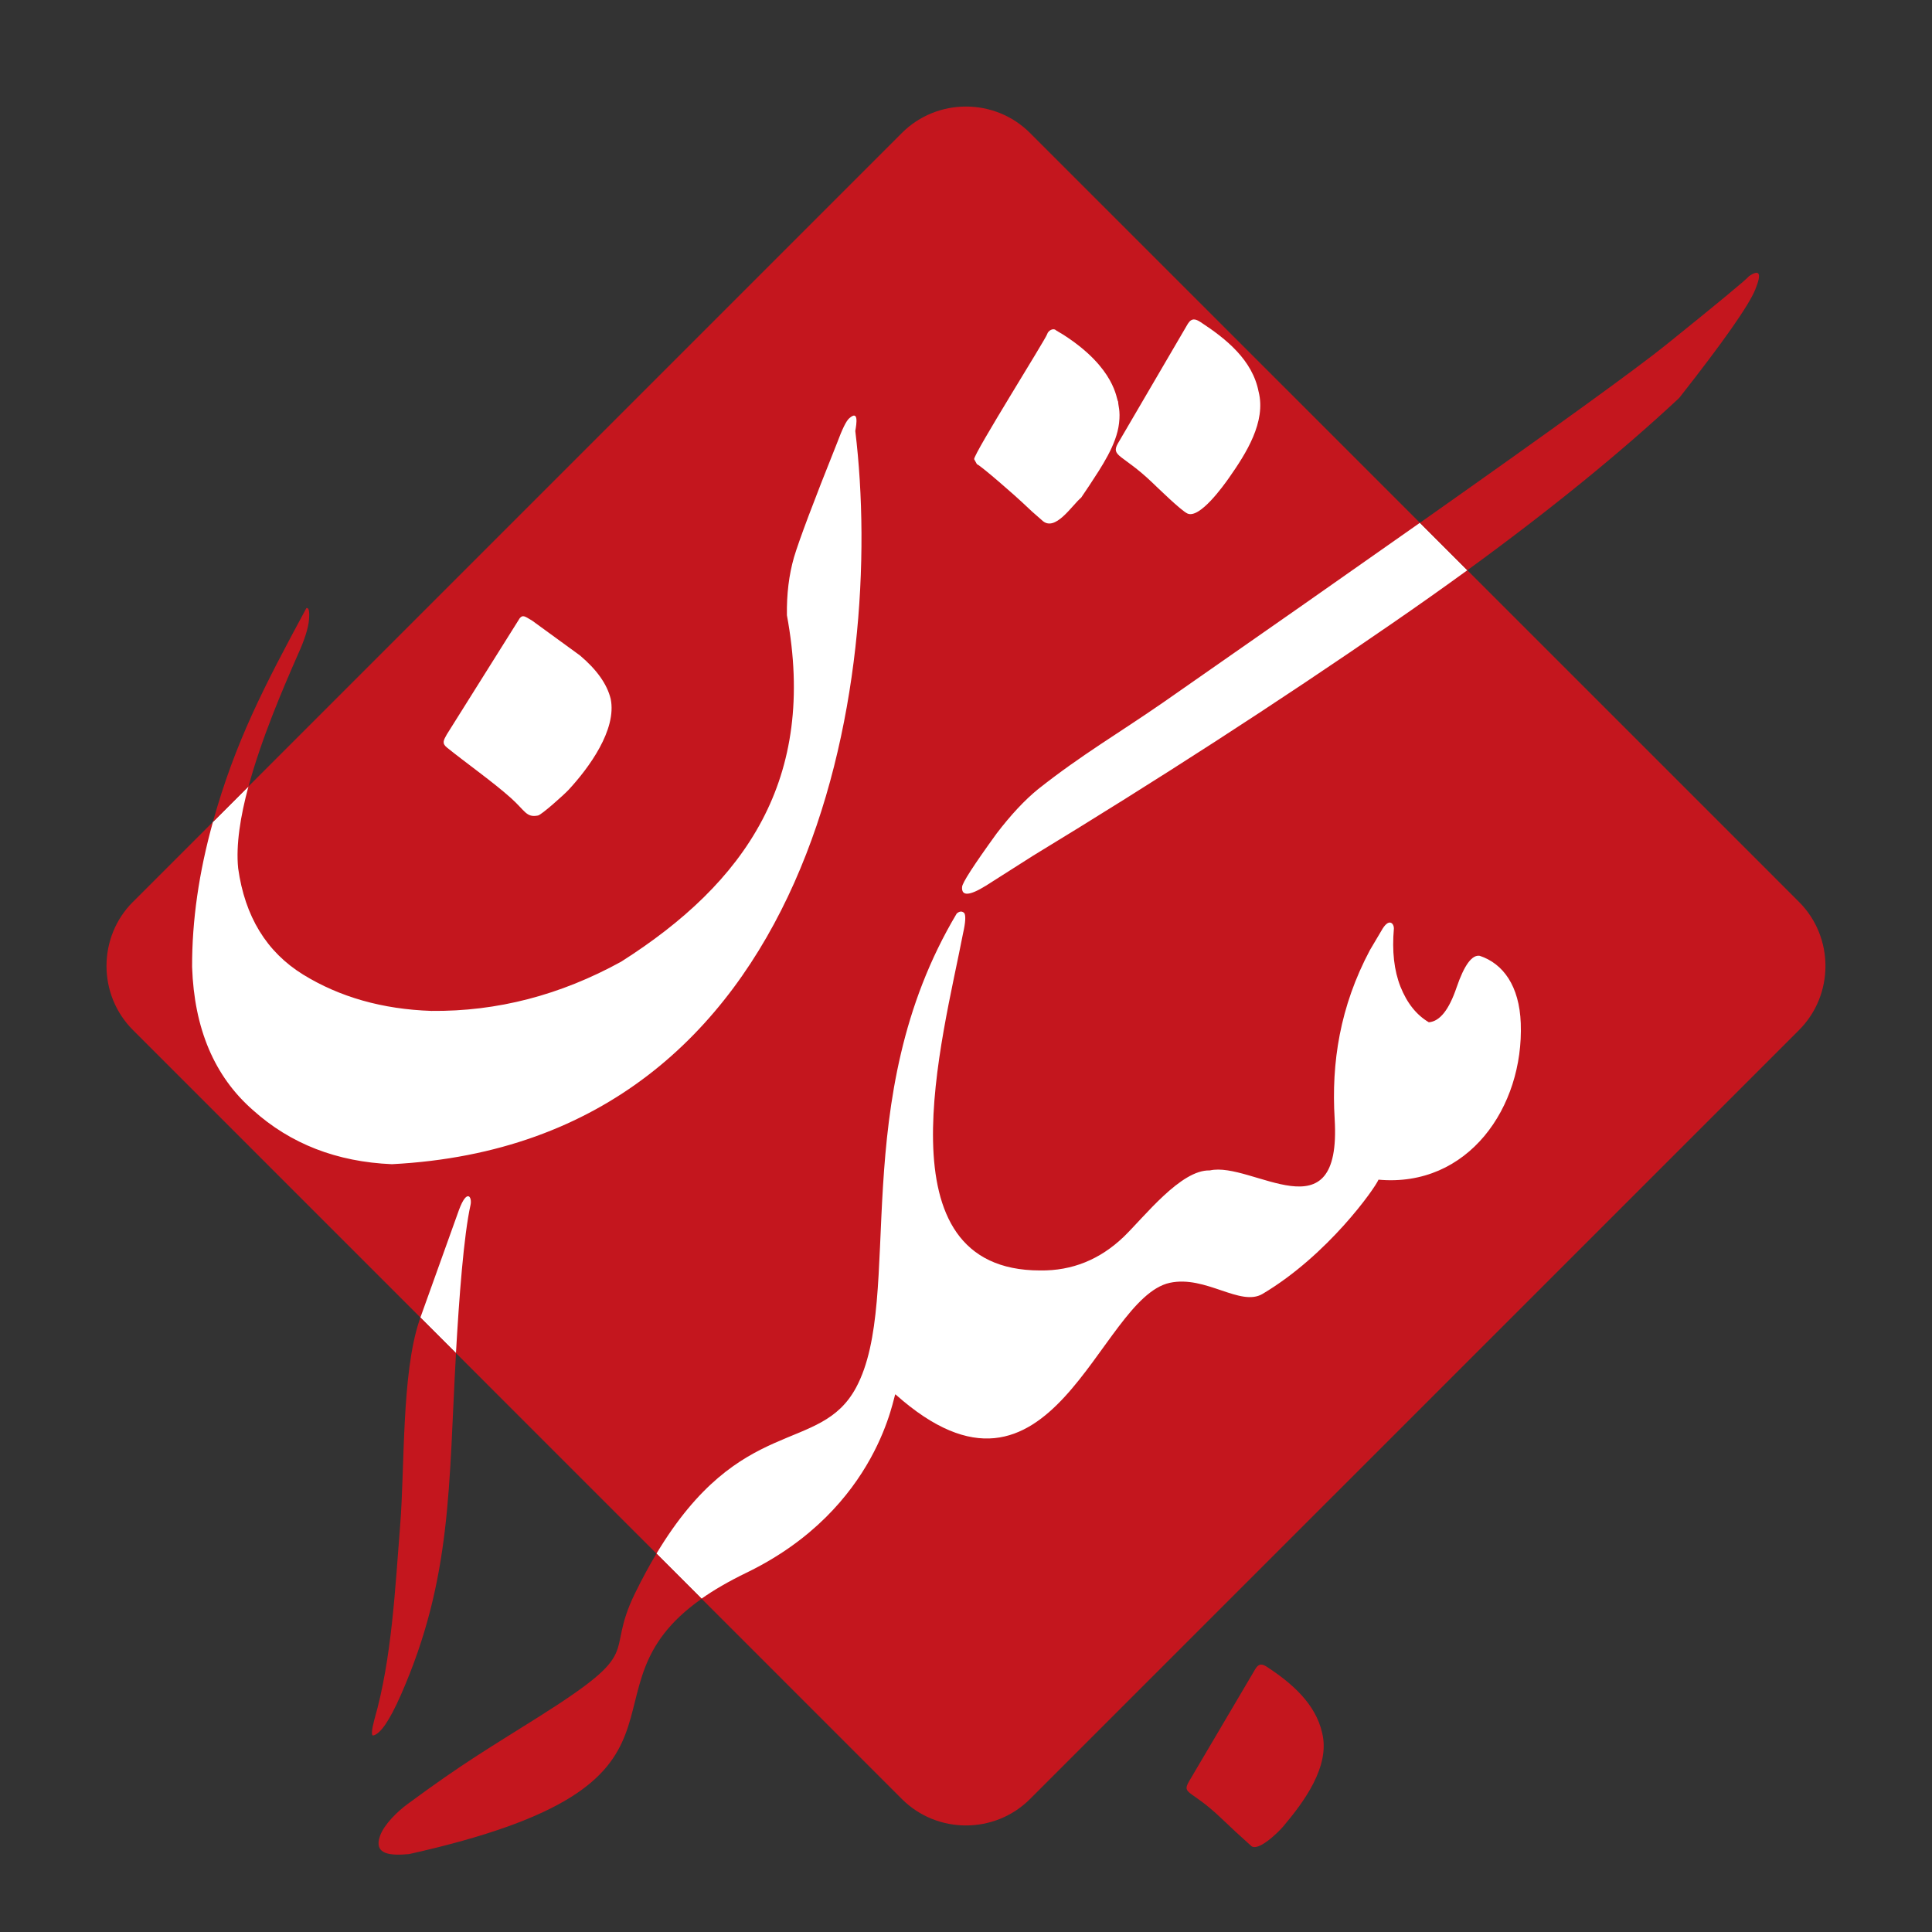
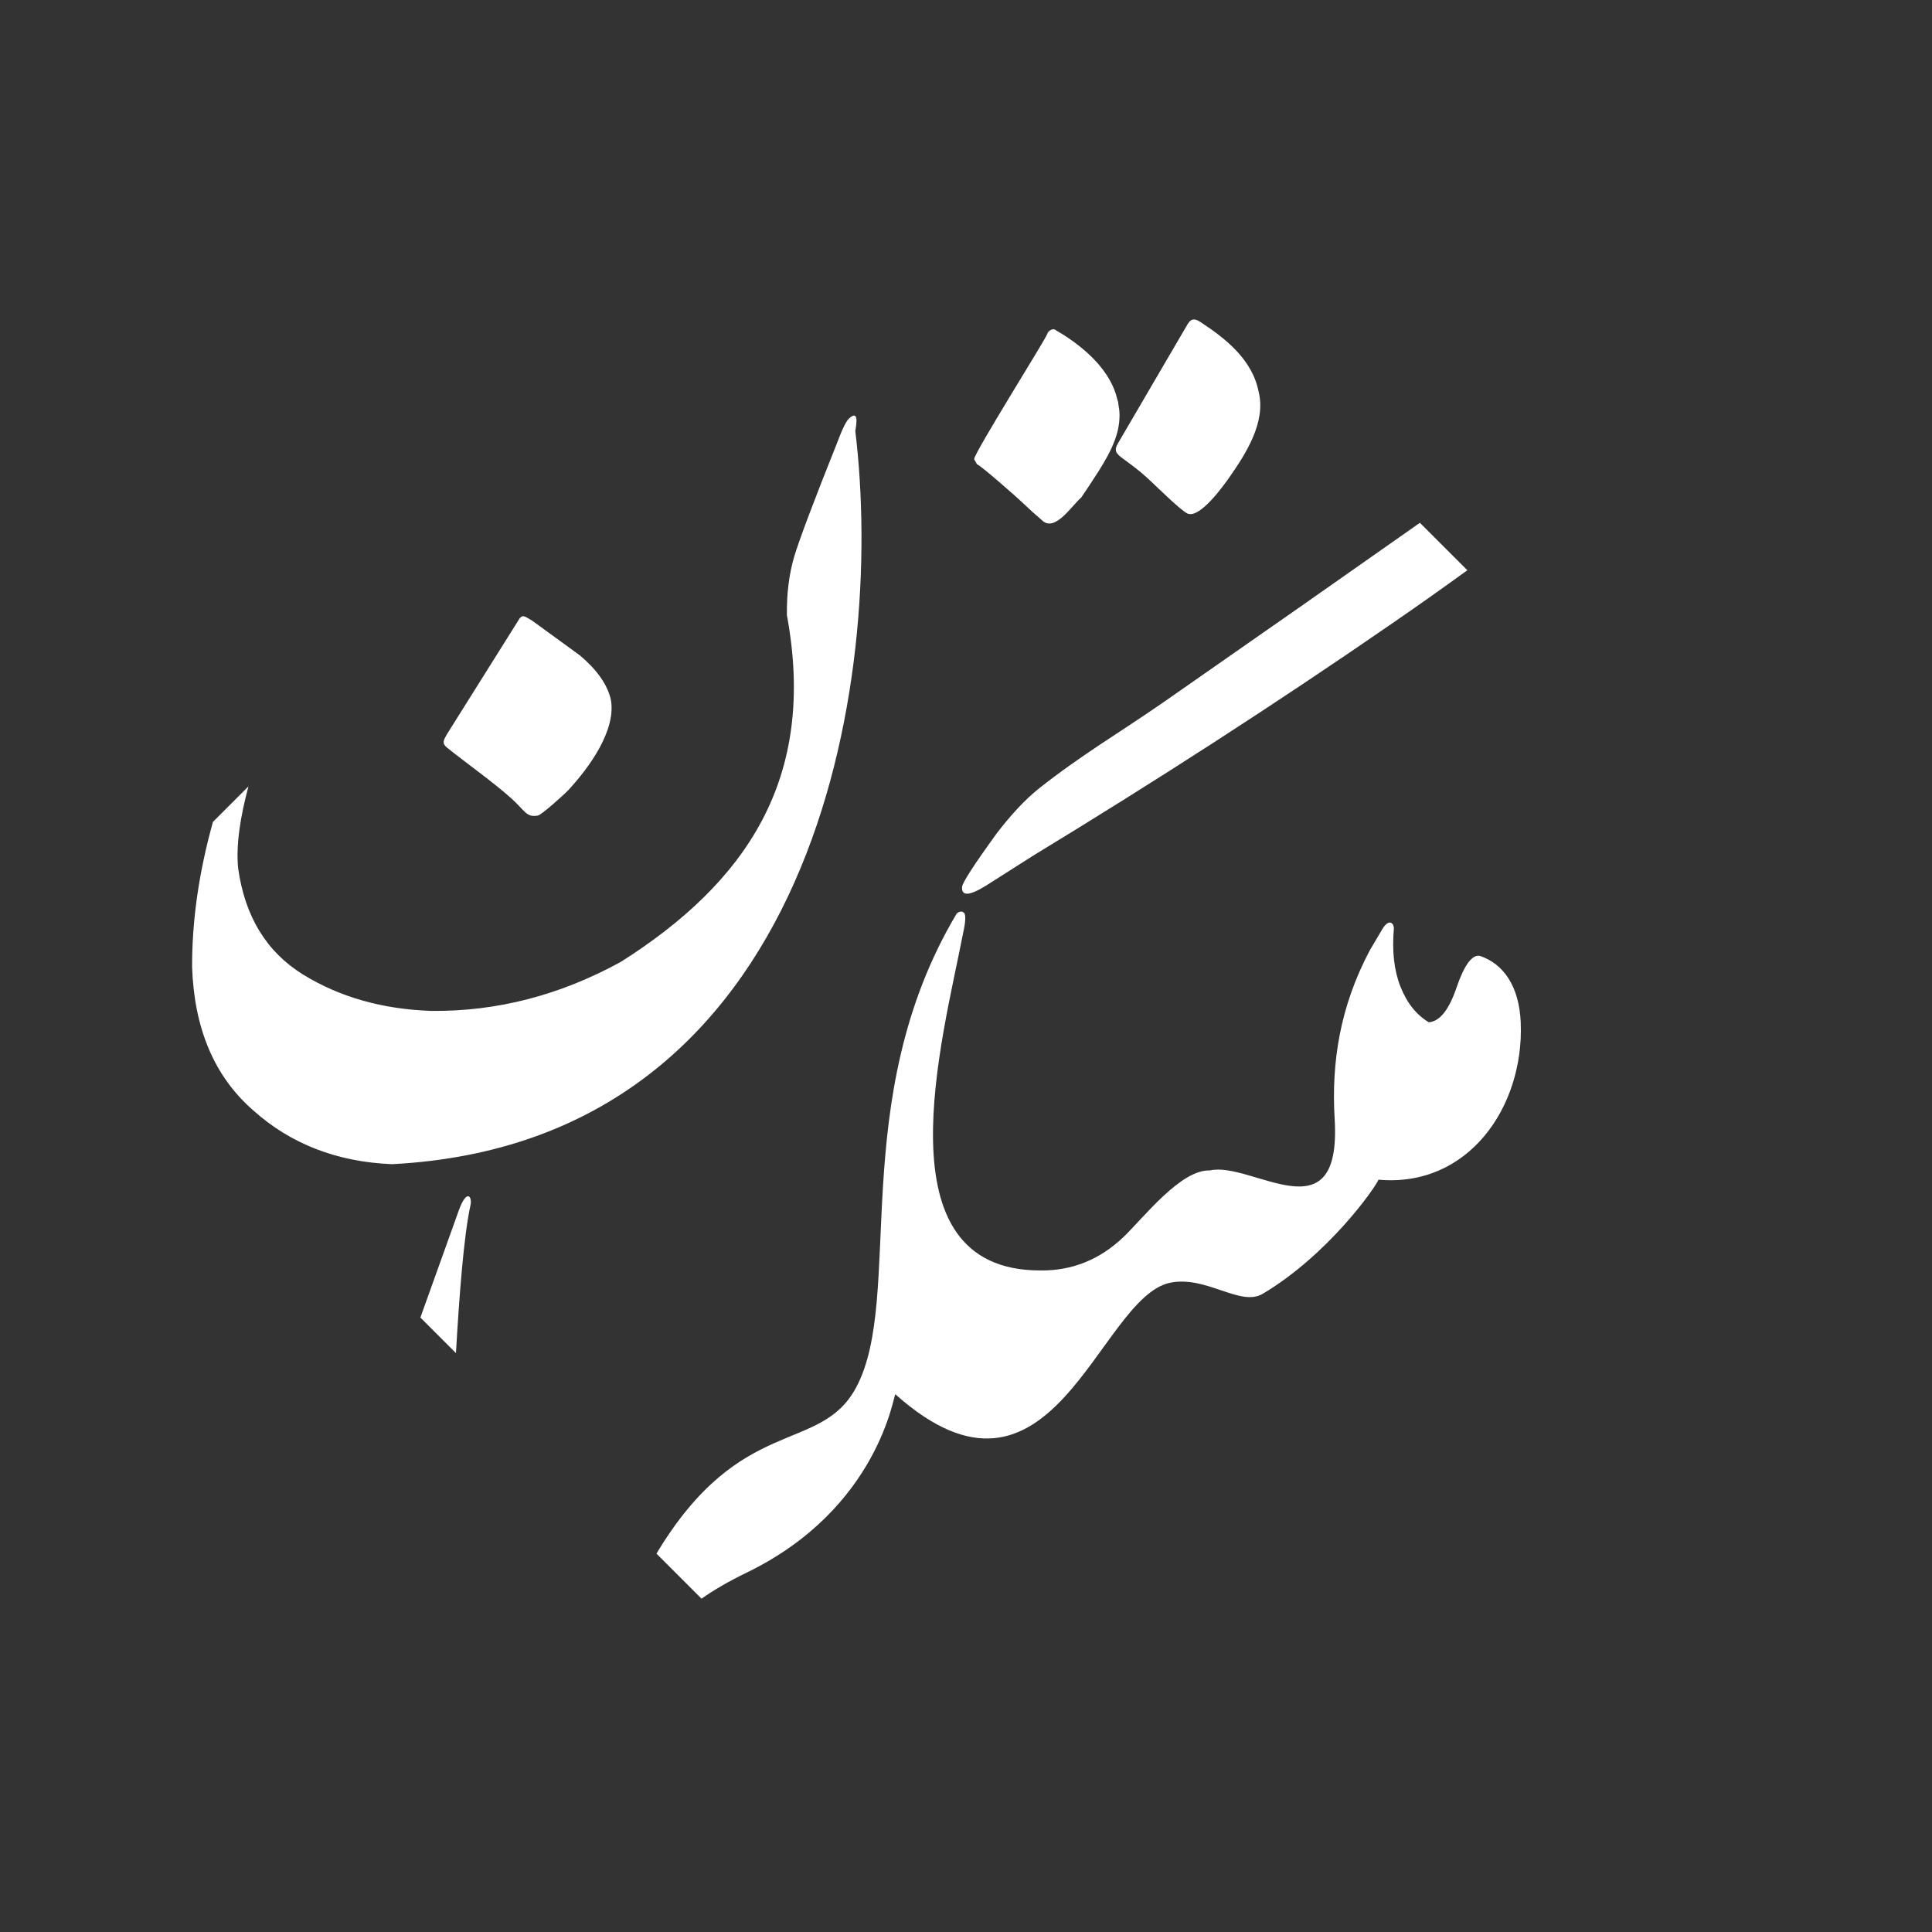
<svg xmlns="http://www.w3.org/2000/svg" xml:space="preserve" width="400px" height="400px" style="shape-rendering:geometricPrecision; text-rendering:geometricPrecision; image-rendering:optimizeQuality; fill-rule:evenodd; clip-rule:evenodd" viewBox="0 0 39928 39928">
  <rect x="0" y="0" width="39928" height="39928" fill="#333333" stroke="none" />
  <defs>
    <style type="text/css">
   
    .fil0 {fill:none}
    .fil1 {fill:#C4161E}
    .fil2 {fill:white}
    .fil3 {fill:#C4161E;fill-rule:nonzero}
   
  </style>
  </defs>
  <g id="Layer_x0020_1">
-     <rect class="fil0" width="39928" height="39928" />
-     <path class="fil1" d="M2747 18640l15892 -15892c728,-728 1920,-728 2648,0l15893 15892c728,728 728,1920 0,2648l-15893 15892c-728,728 -1920,728 -2648,0l-15892 -15893c-728,-728 -728,-1920 0,-2648z" />
    <path class="fil2" d="M4400 16987l735 -735c-166,615 -262,1210 -213,1693 139,996 585,1727 1342,2196 757,466 1642,717 2651,751 1360,14 2666,-326 3922,-1017 2568,-1631 4055,-3771 3426,-7160 -7,-439 43,-836 146,-1197 107,-357 403,-1146 889,-2360 107,-286 189,-459 253,-513 198,-178 152,109 125,262 624,5139 -792,14700 -9577,15153 -1135,-48 -2095,-418 -2873,-1119 -796,-697 -1213,-1683 -1256,-2958 -3,-955 140,-1955 431,-2998zm24945 -6182l980 980c-498,362 -1017,729 -1557,1101 -2391,1650 -4866,3247 -7425,4803l-965 614c-344,213 -509,222 -495,28 3,-84 239,-449 712,-1103 295,-386 580,-692 859,-919 903,-714 1647,-1143 2574,-1784 2074,-1444 3845,-2684 5316,-3720zm-14845 22236l-933 -933c1743,-2905 3378,-2041 4126,-3433 1005,-1871 -217,-5949 2079,-9795 58,-51 112,-55 157,-9 33,51 25,193 -25,413 -421,2188 -1765,6972 1592,6972 661,9 1235,-225 1726,-694 430,-417 1184,-1394 1781,-1373 872,-198 2728,1408 2580,-1064 -70,-1161 107,-2320 729,-3490l264 -446c144,-225 235,-89 231,0 -41,469 4,868 136,1203 136,340 330,583 586,735 227,-18 417,-257 574,-721 157,-459 318,-680 479,-652 483,161 818,621 847,1392 65,1738 -1090,3401 -2940,3234 -73,177 -1043,1556 -2395,2360 -460,274 -1176,-390 -1920,-228 -1481,324 -2425,5196 -5669,2304 -35,-31 -323,2354 -3082,3689 -369,179 -673,357 -926,535zm-5076 -5076l-736 -736 796 -2220c167,-455 277,-273 240,-106 -140,631 -235,1906 -301,3062zm3197 -13521c129,637 -449,1424 -871,1880 -90,97 -557,516 -632,530 -242,47 -262,-95 -557,-360 -368,-330 -929,-726 -1327,-1047 -107,-87 -65,-153 0,-269l1506 -2400c66,-79 105,-42 261,51l985 717c346,292 560,592 635,898zm13391 -6347c155,622 -256,1270 -613,1779 -112,159 -608,854 -860,736 -131,-61 -608,-527 -736,-649 -601,-572 -851,-530 -701,-797l1447 -2475c80,-126 161,-101 266,-32 526,344 1071,782 1197,1440zm-2904 202c0,87 50,184 19,447 -51,449 -367,909 -610,1281l-172 256c-194,162 -544,729 -811,469 -140,-119 -276,-242 -406,-368 -91,-89 -857,-764 -938,-790l-58 -105c0,-128 1481,-2484 1509,-2583 20,-72 126,-139 188,-76l146 87c1085,696 1094,1339 1132,1382z" />
-     <path class="fil3" d="M14500 33041c-2735,1924 541,3808 -6047,5277 -363,31 -741,24 -599,-377 83,-233 355,-501 574,-661 1160,-854 1612,-1110 2701,-1796 2249,-1417 1341,-1222 1995,-2557 148,-302 296,-574 443,-820l933 933zm-10100 -16054c462,-1660 1063,-2810 1932,-4420 50,-14 68,65 54,238 -14,173 -89,415 -232,728 -313,712 -754,1741 -1018,2720l-735 735zm4263 10313l25 -71 736 736c-155,2734 -76,4645 -1138,7061 -235,534 -426,813 -576,841 -37,1 -31,-110 28,-333 360,-1251 428,-2708 532,-4012 97,-1211 28,-3122 394,-4222zm20682 -16495c2781,-1960 4484,-3191 5107,-3695 1084,-873 1649,-1341 1696,-1404 221,-148 263,-55 127,279 -135,331 -659,1079 -1572,2240 -1214,1132 -2672,2318 -4378,3560l-980 -980zm-2019 25015c166,689 -380,1422 -809,1930 -88,105 -529,544 -668,391 -208,-186 -410,-372 -610,-564 -618,-592 -818,-491 -671,-753l1375 -2331c73,-120 142,-110 249,-39 497,327 999,753 1134,1366z" />
  </g>
</svg>